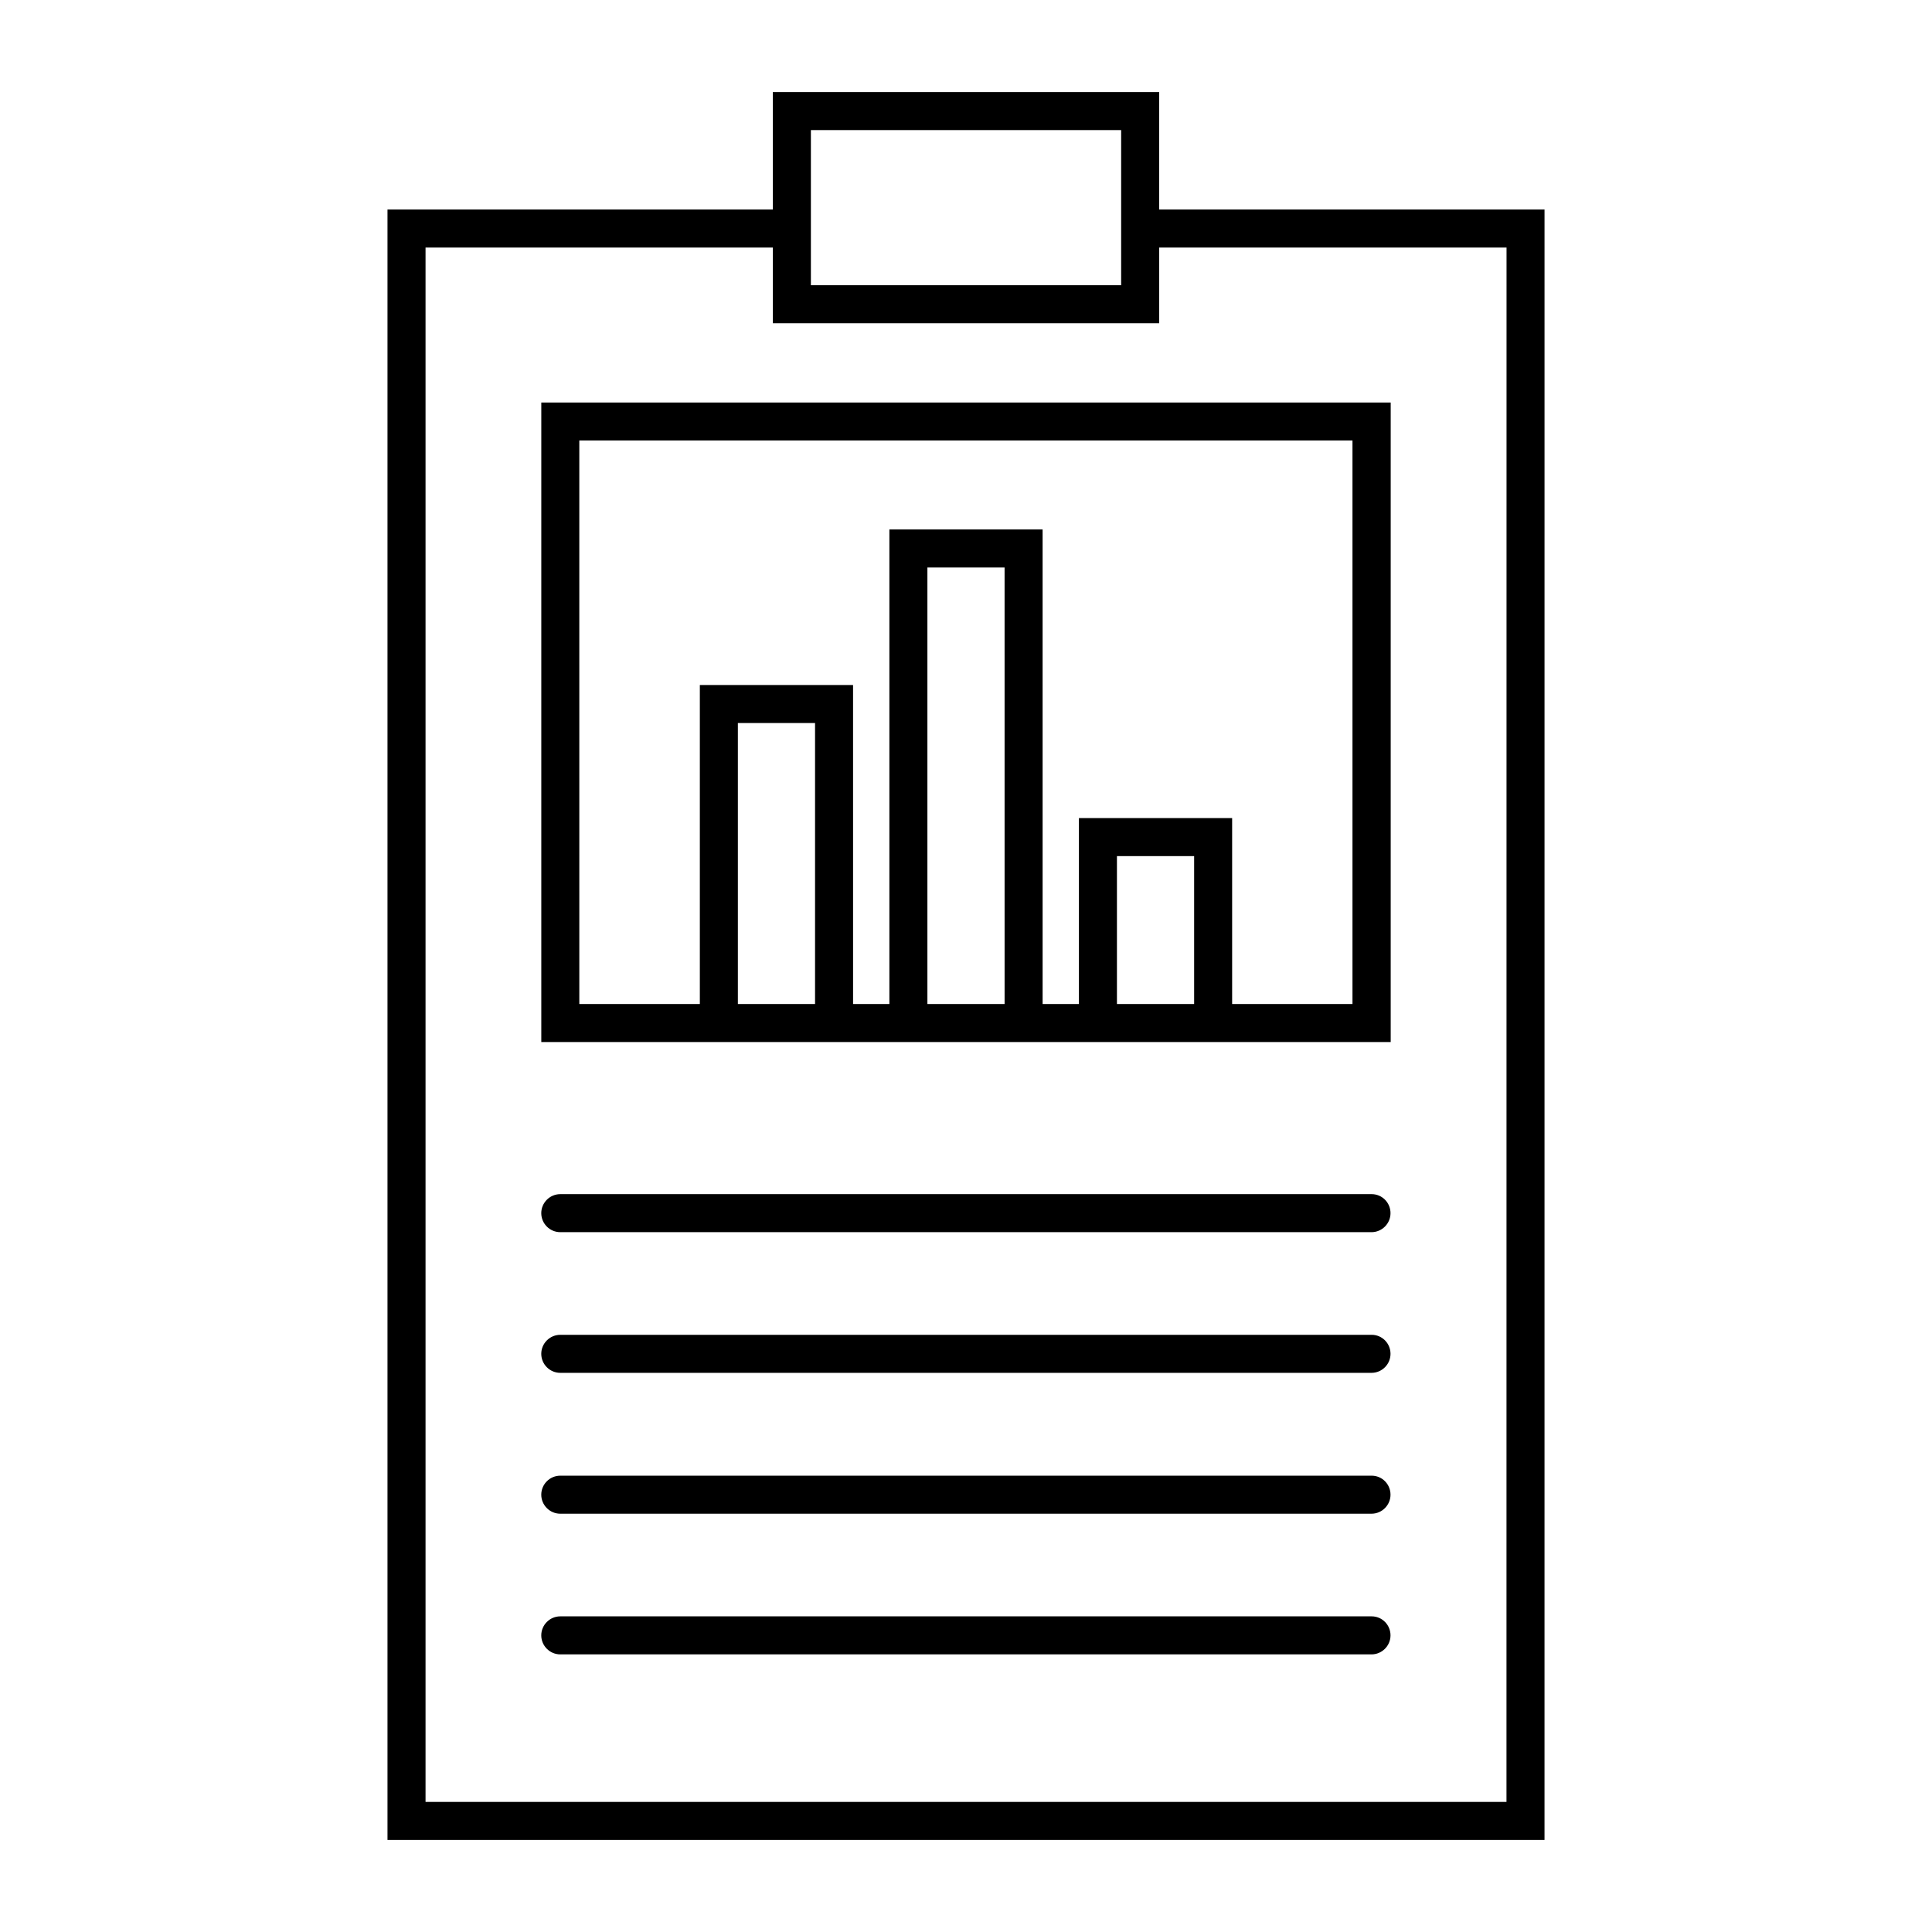
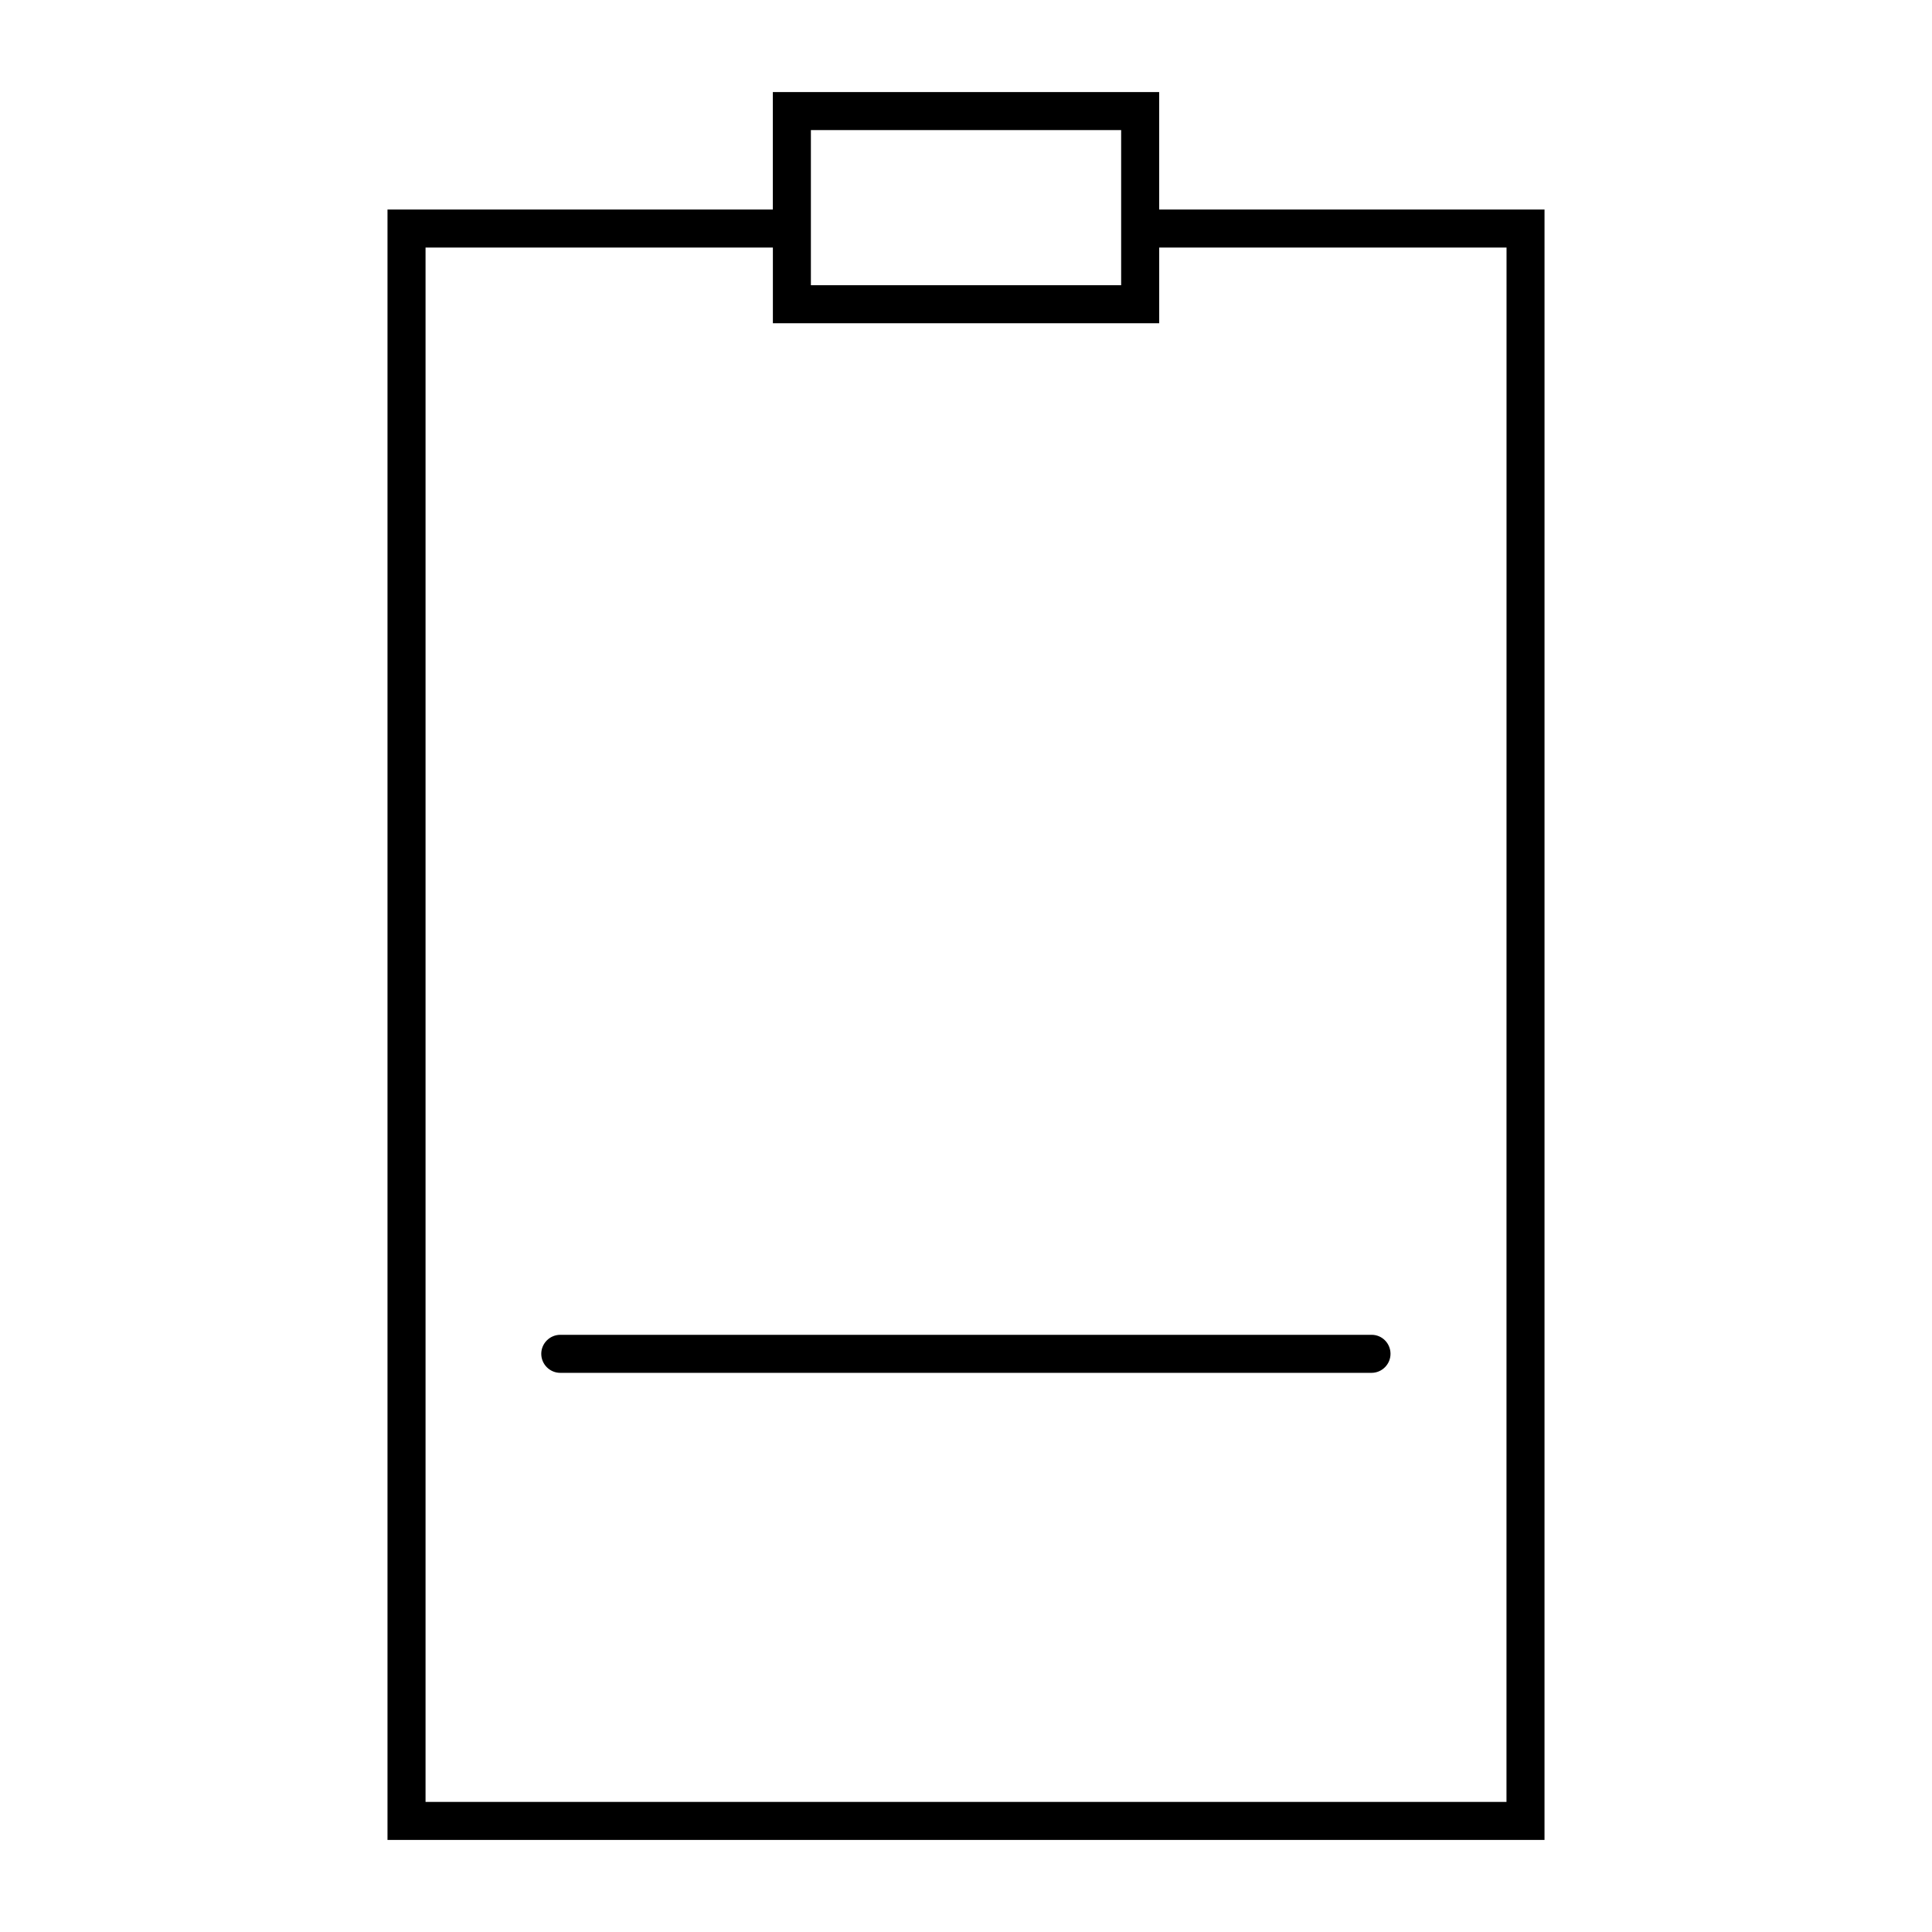
<svg xmlns="http://www.w3.org/2000/svg" fill="#000000" width="800px" height="800px" version="1.1" viewBox="144 144 512 512">
  <g>
    <path d="m451.19 199.53v-31.133h-102.38v31.137l-102.12-0.004v432.07h306.62l0.004-432.07zm92.043 421.99h-286.46v-411.91h92.047v20.051h102.38v-20.051h92.047zm-184.34-443.05h82.223v41.109l-82.223 0.004z" />
-     <path d="m507.51 572.35h-215.03c-2.769 0-5.039 2.266-5.039 5.039 0 2.769 2.266 5.039 5.039 5.039h214.98c2.769 0 5.039-2.266 5.039-5.039s-2.219-5.039-4.988-5.039z" />
-     <path d="m507.51 535.07h-215.03c-2.769 0-5.039 2.266-5.039 5.039 0 2.769 2.266 5.039 5.039 5.039h214.98c2.769 0 5.039-2.266 5.039-5.039s-2.219-5.039-4.988-5.039z" />
    <path d="m507.51 497.74h-215.03c-2.769 0-5.039 2.266-5.039 5.039 0 2.769 2.266 5.039 5.039 5.039h214.98c2.769 0 5.039-2.266 5.039-5.039 0-2.773-2.219-5.039-4.988-5.039z" />
-     <path d="m507.51 460.46h-215.03c-2.769 0-5.039 2.266-5.039 5.039 0 2.769 2.266 5.039 5.039 5.039h214.98c2.769 0 5.039-2.266 5.039-5.039 0-2.773-2.219-5.039-4.988-5.039z" />
-     <path d="m287.45 415.11v5.039h225.1v-169.48h-225.1zm52.094-5.039v-74.461h20.453v74.461zm50.227 0v-115.68h20.453l0.004 115.68zm50.23 0v-39.195h20.457v39.195zm-142.48-149.33h204.9v149.33h-31.891v-49.273h-40.605v49.273h-9.621l-0.004-125.75h-40.605v125.75h-9.621l-0.004-84.539h-40.605v84.539h-31.941z" />
  </g>
</svg>